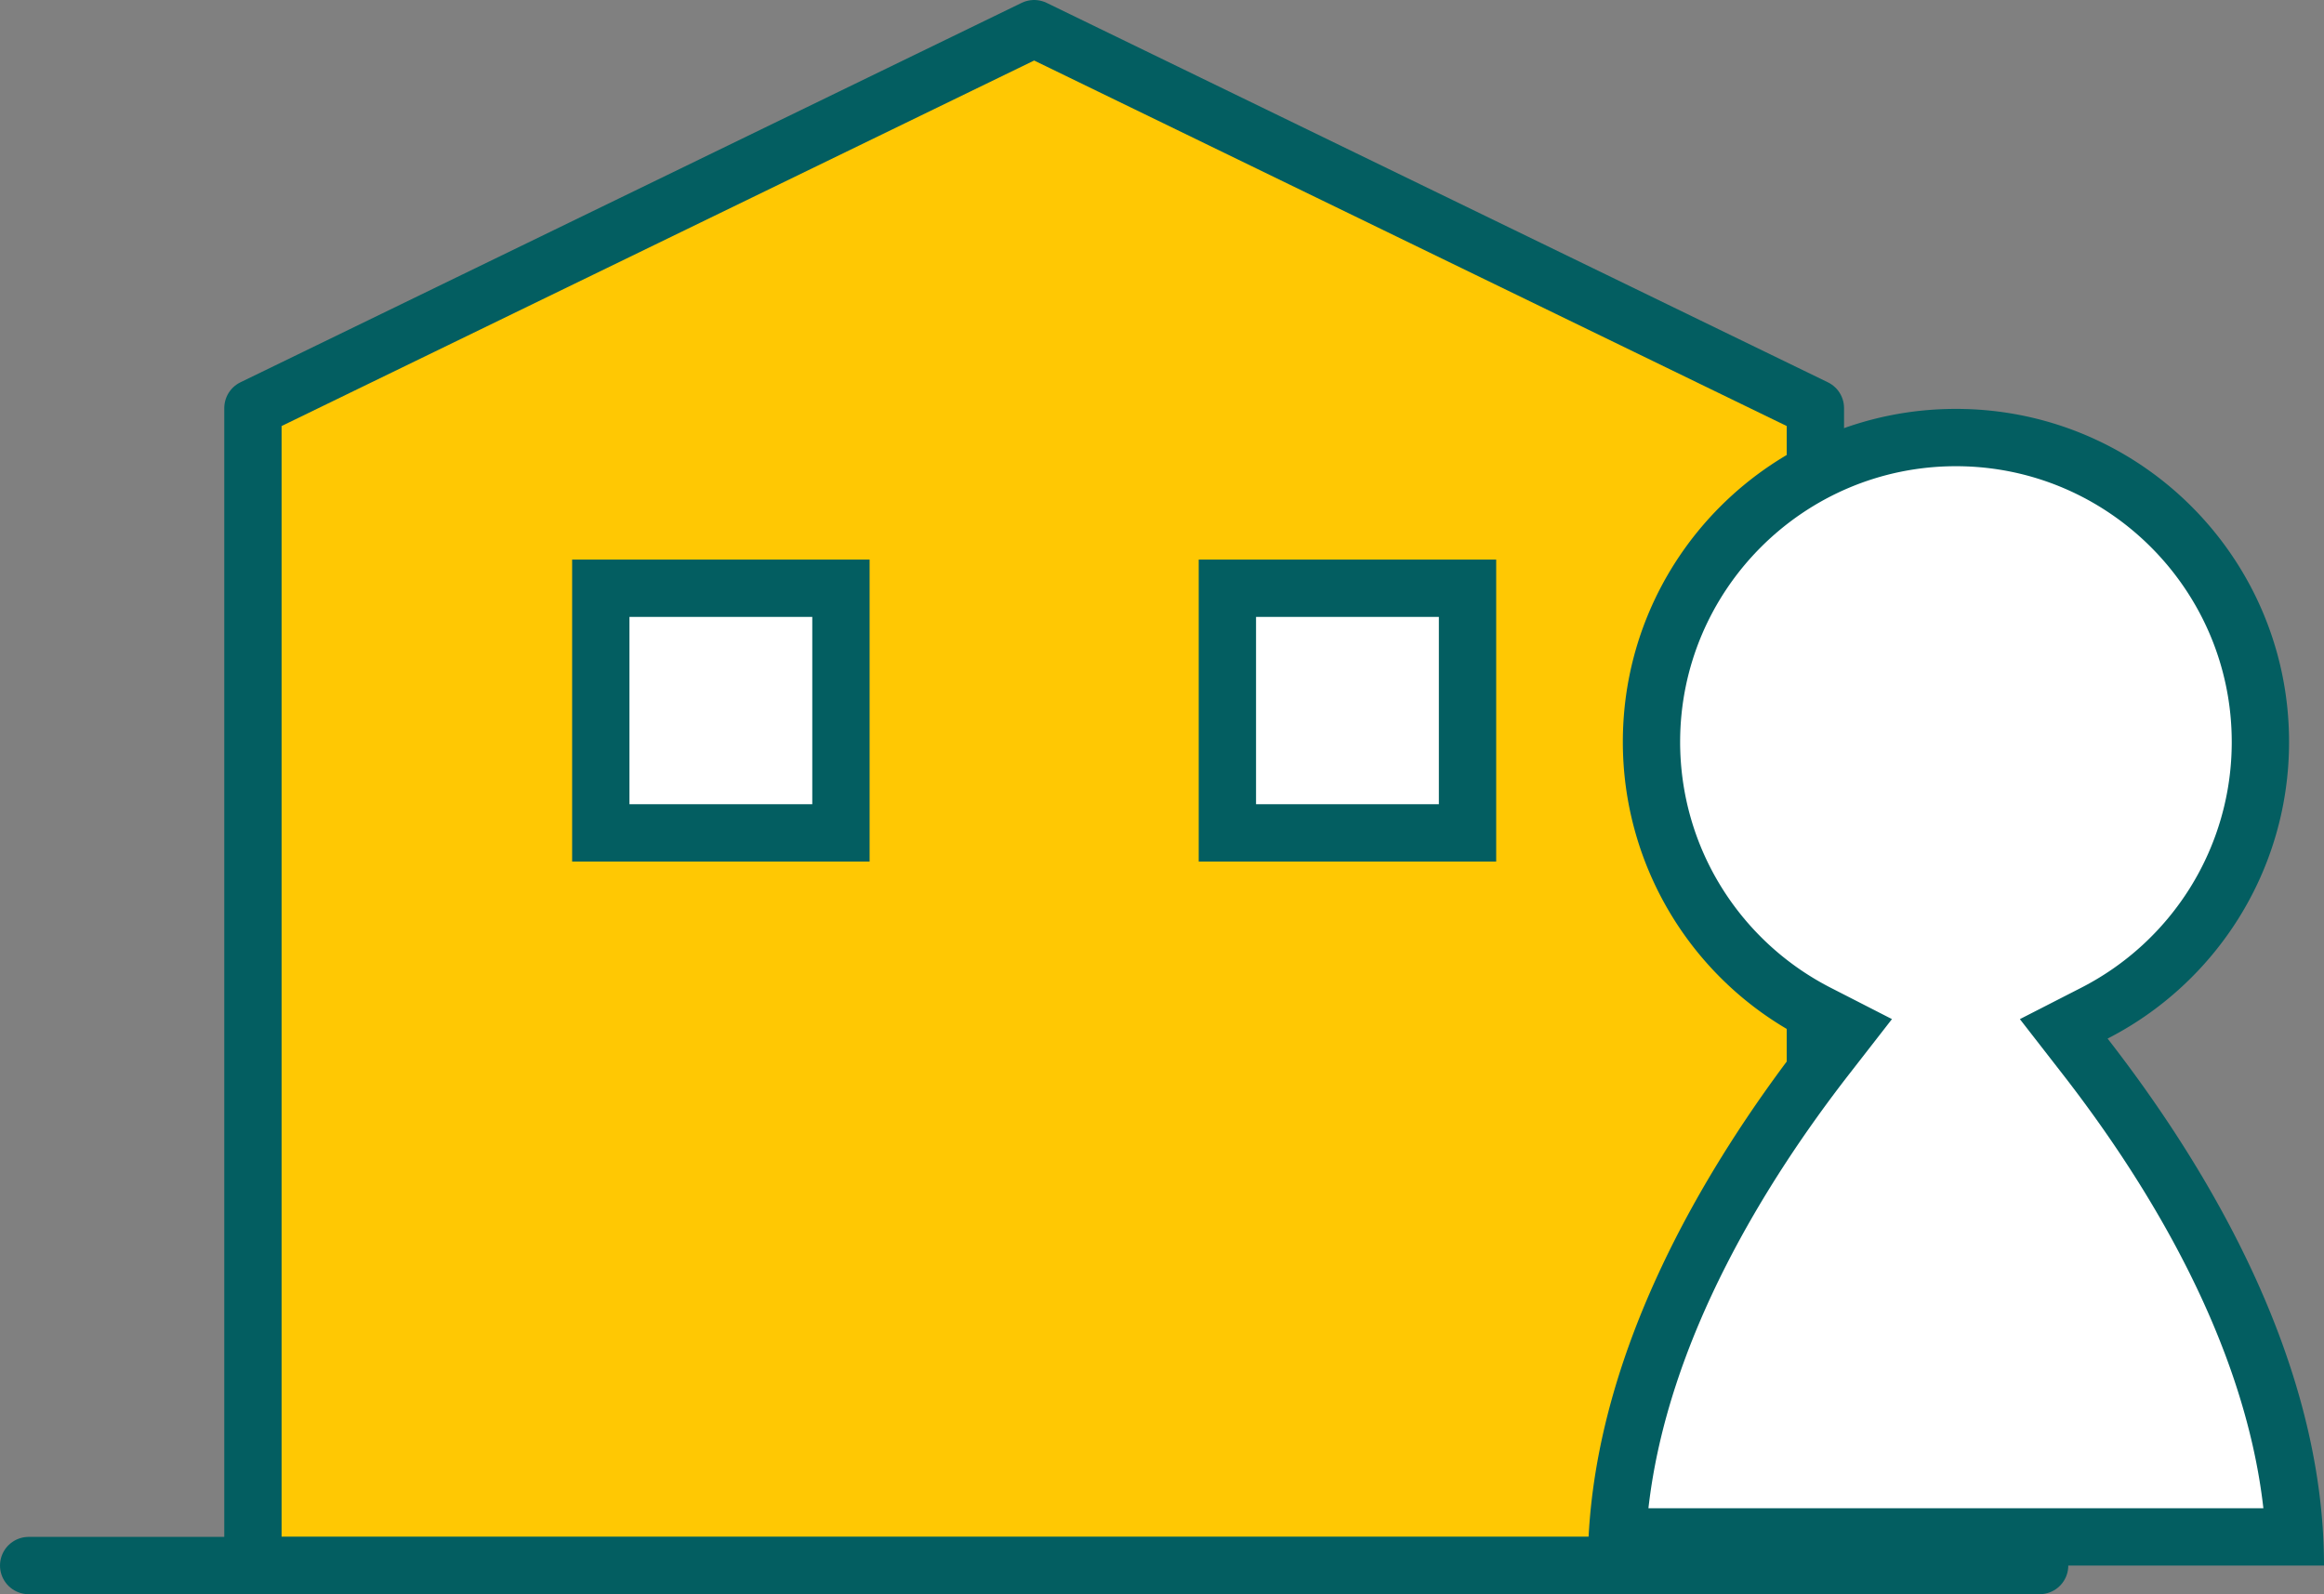
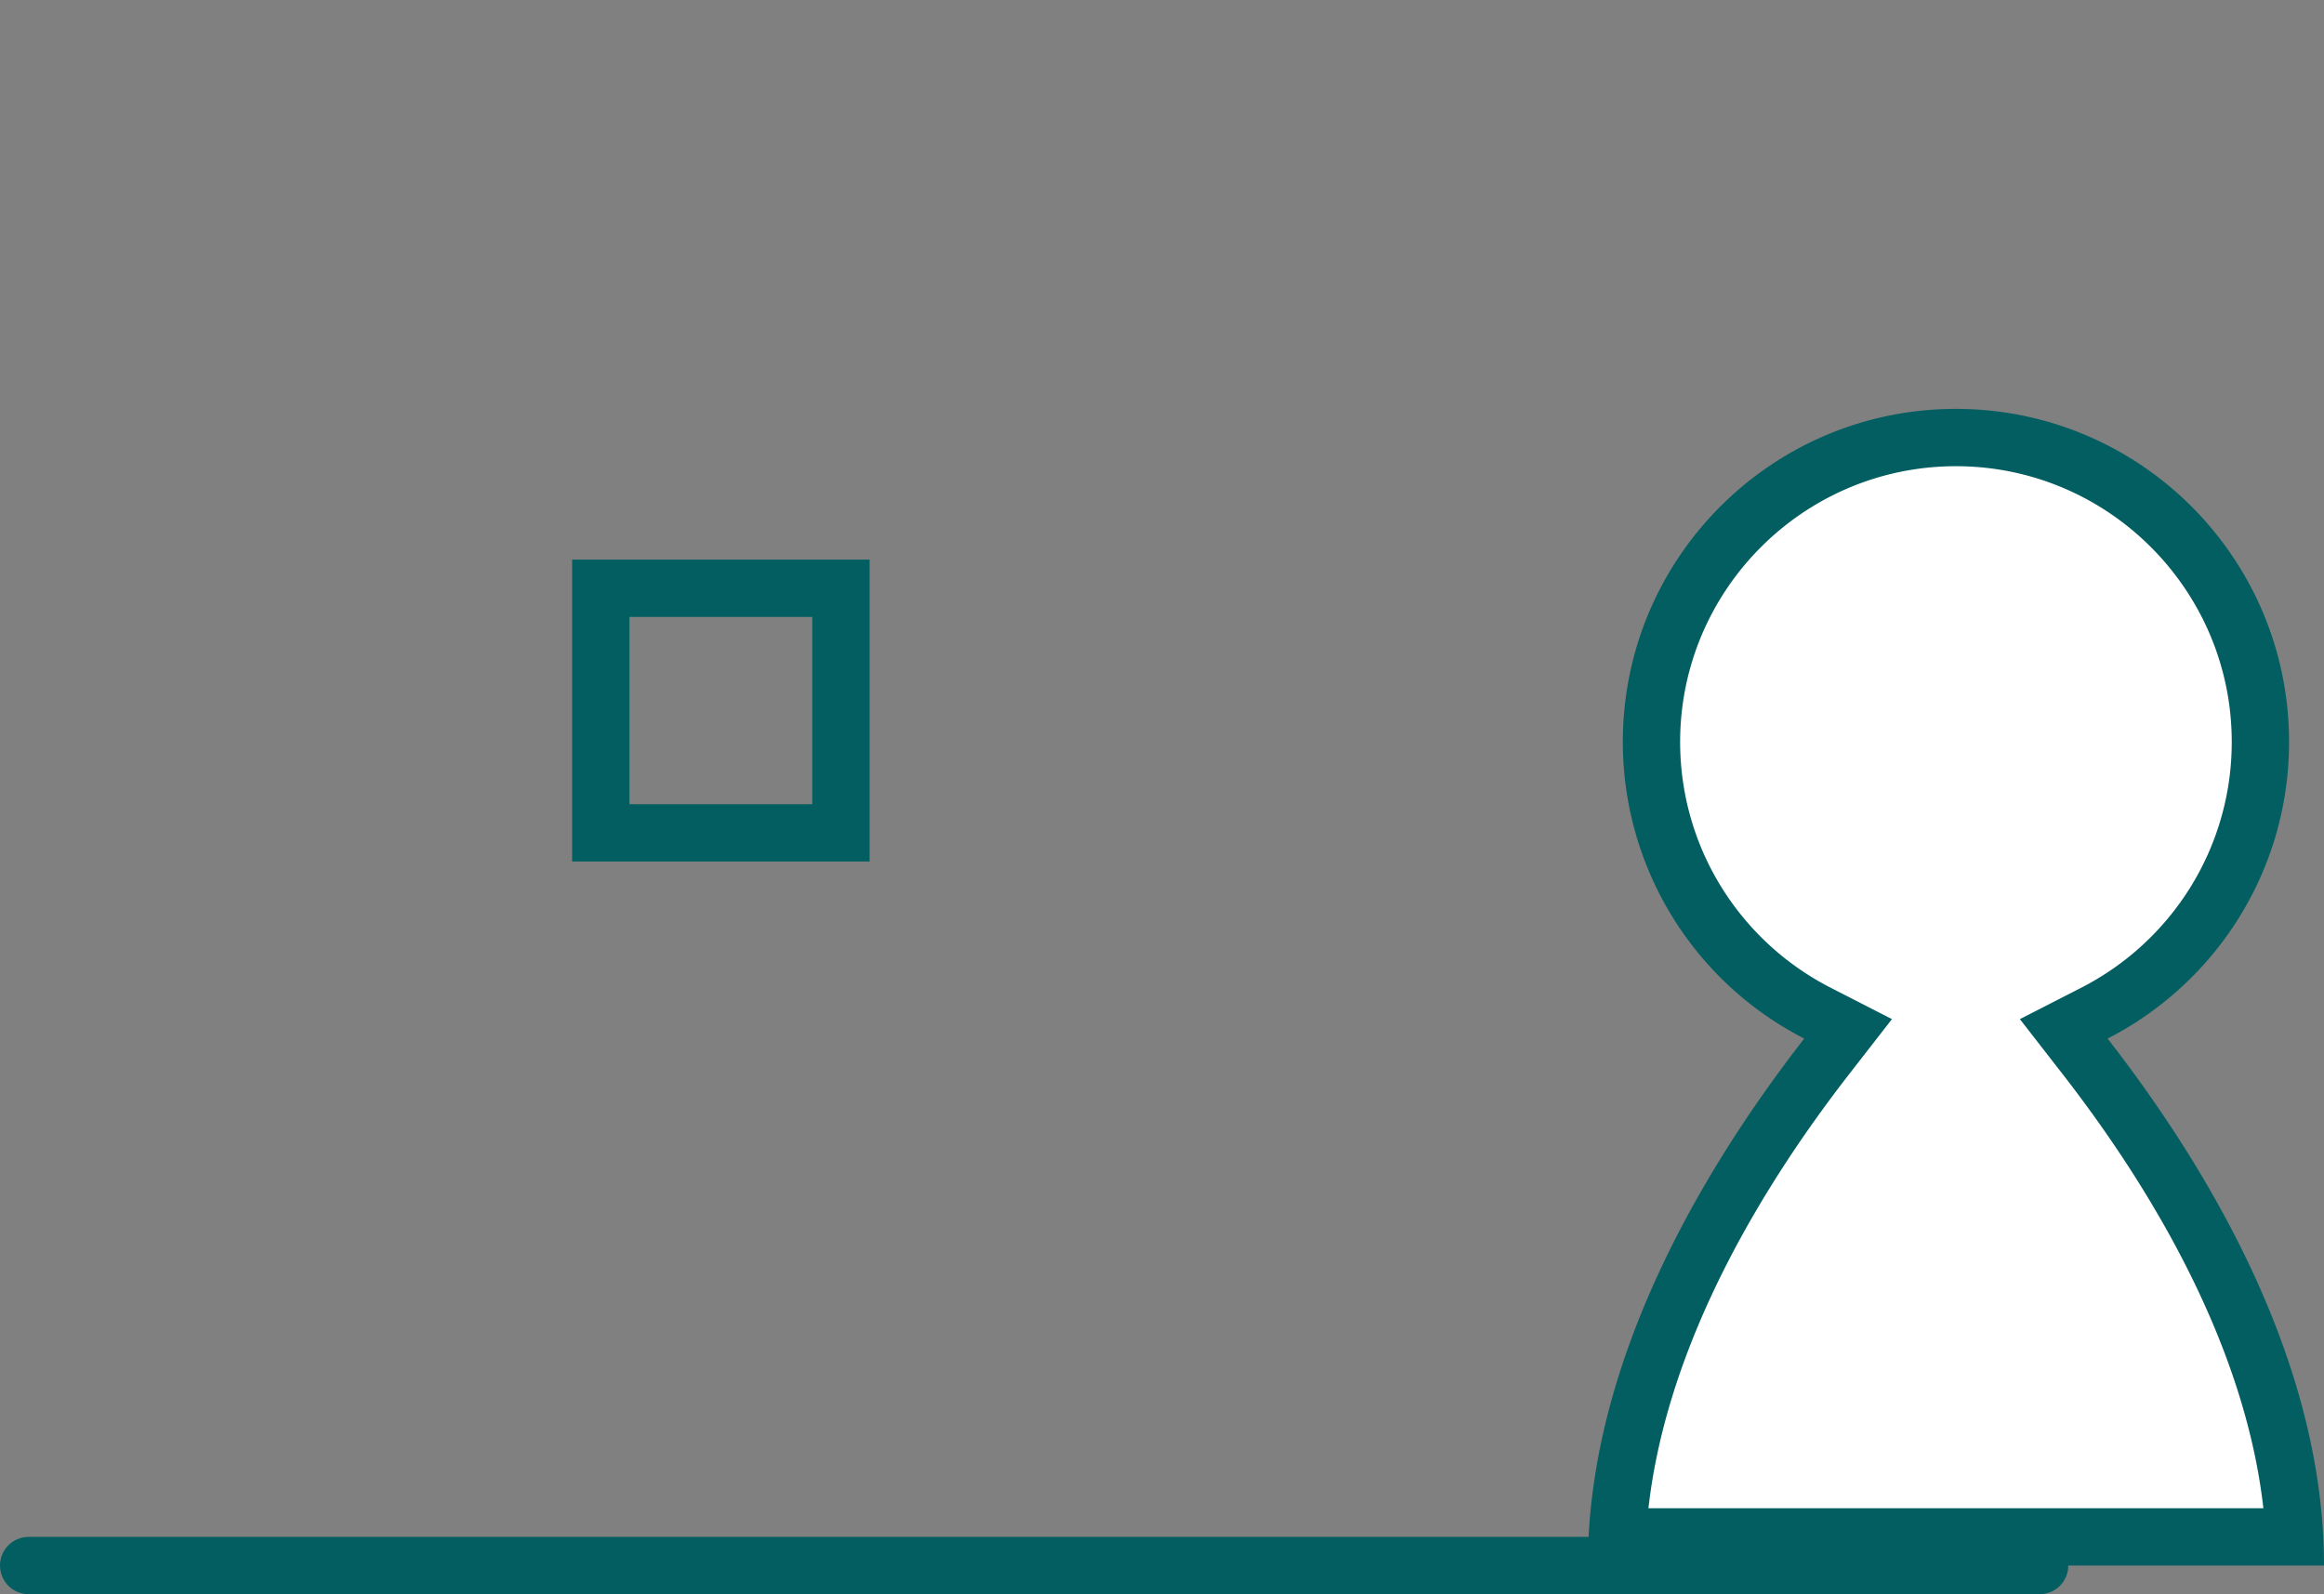
<svg xmlns="http://www.w3.org/2000/svg" width="81.086" height="55.632" viewBox="0 0 81.086 55.632">
  <rect x="0" y="0" width="81.086" height="55.632" fill="#808080" stroke="none" />
  <g id="icon_service01" transform="translate(1 1)">
    <g id="グループ_178" data-name="グループ 178">
-       <path id="パス_73" data-name="パス 73" d="M1315.4 6053.317l-27.258 13.241v40.391h54.515v-40.391z" transform="translate(-1280.313 -6053.317)" fill="#ffc803" />
-       <path id="パス_74" data-name="パス 74" d="M35.082 0L7.825 13.241v40.391H62.34V13.241z" fill="none" stroke="#035e61" stroke-linecap="round" stroke-linejoin="round" stroke-width="2" />
      <g id="グループ_177" data-name="グループ 177" transform="translate(19.959 19.523)">
-         <path id="パス_1001" data-name="パス 1001" d="M0 0h8.383v8.544H0z" fill="#fff" />
        <path id="パス_1000" data-name="パス 1000" d="M.003.004h8.379v8.537H.003z" fill="none" stroke="#035e61" stroke-linecap="round" stroke-width="2" />
-         <path id="パス_999" data-name="パス 999" d="M0 0h8.383v8.544H0z" transform="translate(21.862)" fill="#fff" />
-         <path id="パス_998" data-name="パス 998" d="M21.865.004h8.379v8.537h-8.379z" fill="none" stroke="#035e61" stroke-linecap="round" stroke-width="2" />
      </g>
      <path id="パス_997" data-name="パス 997" d="M70.164 53.632H0" fill="none" stroke="#035e61" stroke-linecap="round" stroke-width="2" />
    </g>
    <g id="パス_1002" data-name="パス 1002" fill="#fff" stroke-linecap="round">
      <path d="M24.657 39.363H1.027c.357-6.524 4.126-12.679 7.312-16.776l.741-.953-1.074-.55a10.664 10.664 0 01-4.182-3.845 10.595 10.595 0 01-1.604-5.616C2.22 5.765 6.986 1 12.843 1 18.7 1 23.466 5.765 23.466 11.623c0 1.993-.555 3.935-1.605 5.616a10.665 10.665 0 01-4.182 3.845l-1.075.55.742.954c3.185 4.097 6.953 10.252 7.311 16.775z" transform="translate(54.401 13.269)" />
      <path d="M23.57 38.363c-.665-5.876-4.091-11.403-7.014-15.161l-1.482-1.907 2.149-1.1a9.665 9.665 0 003.79-3.485 9.596 9.596 0 001.453-5.087C22.466 6.317 18.149 2 12.843 2 7.537 2 3.22 6.317 3.22 11.623c0 1.805.503 3.564 1.453 5.086a9.664 9.664 0 003.789 3.485l2.149 1.1-1.483 1.907c-2.922 3.758-6.35 9.285-7.014 15.162H23.57m2.115 2H0c0-7.112 4.012-13.839 7.55-18.39a11.623 11.623 0 01-6.329-10.35C1.22 5.203 6.424 0 12.843 0s11.623 5.204 11.623 11.623c0 4.513-2.573 8.426-6.331 10.351 3.539 4.551 7.55 11.278 7.55 18.39z" fill="#035e61" transform="translate(54.401 13.269)" />
    </g>
  </g>
</svg>